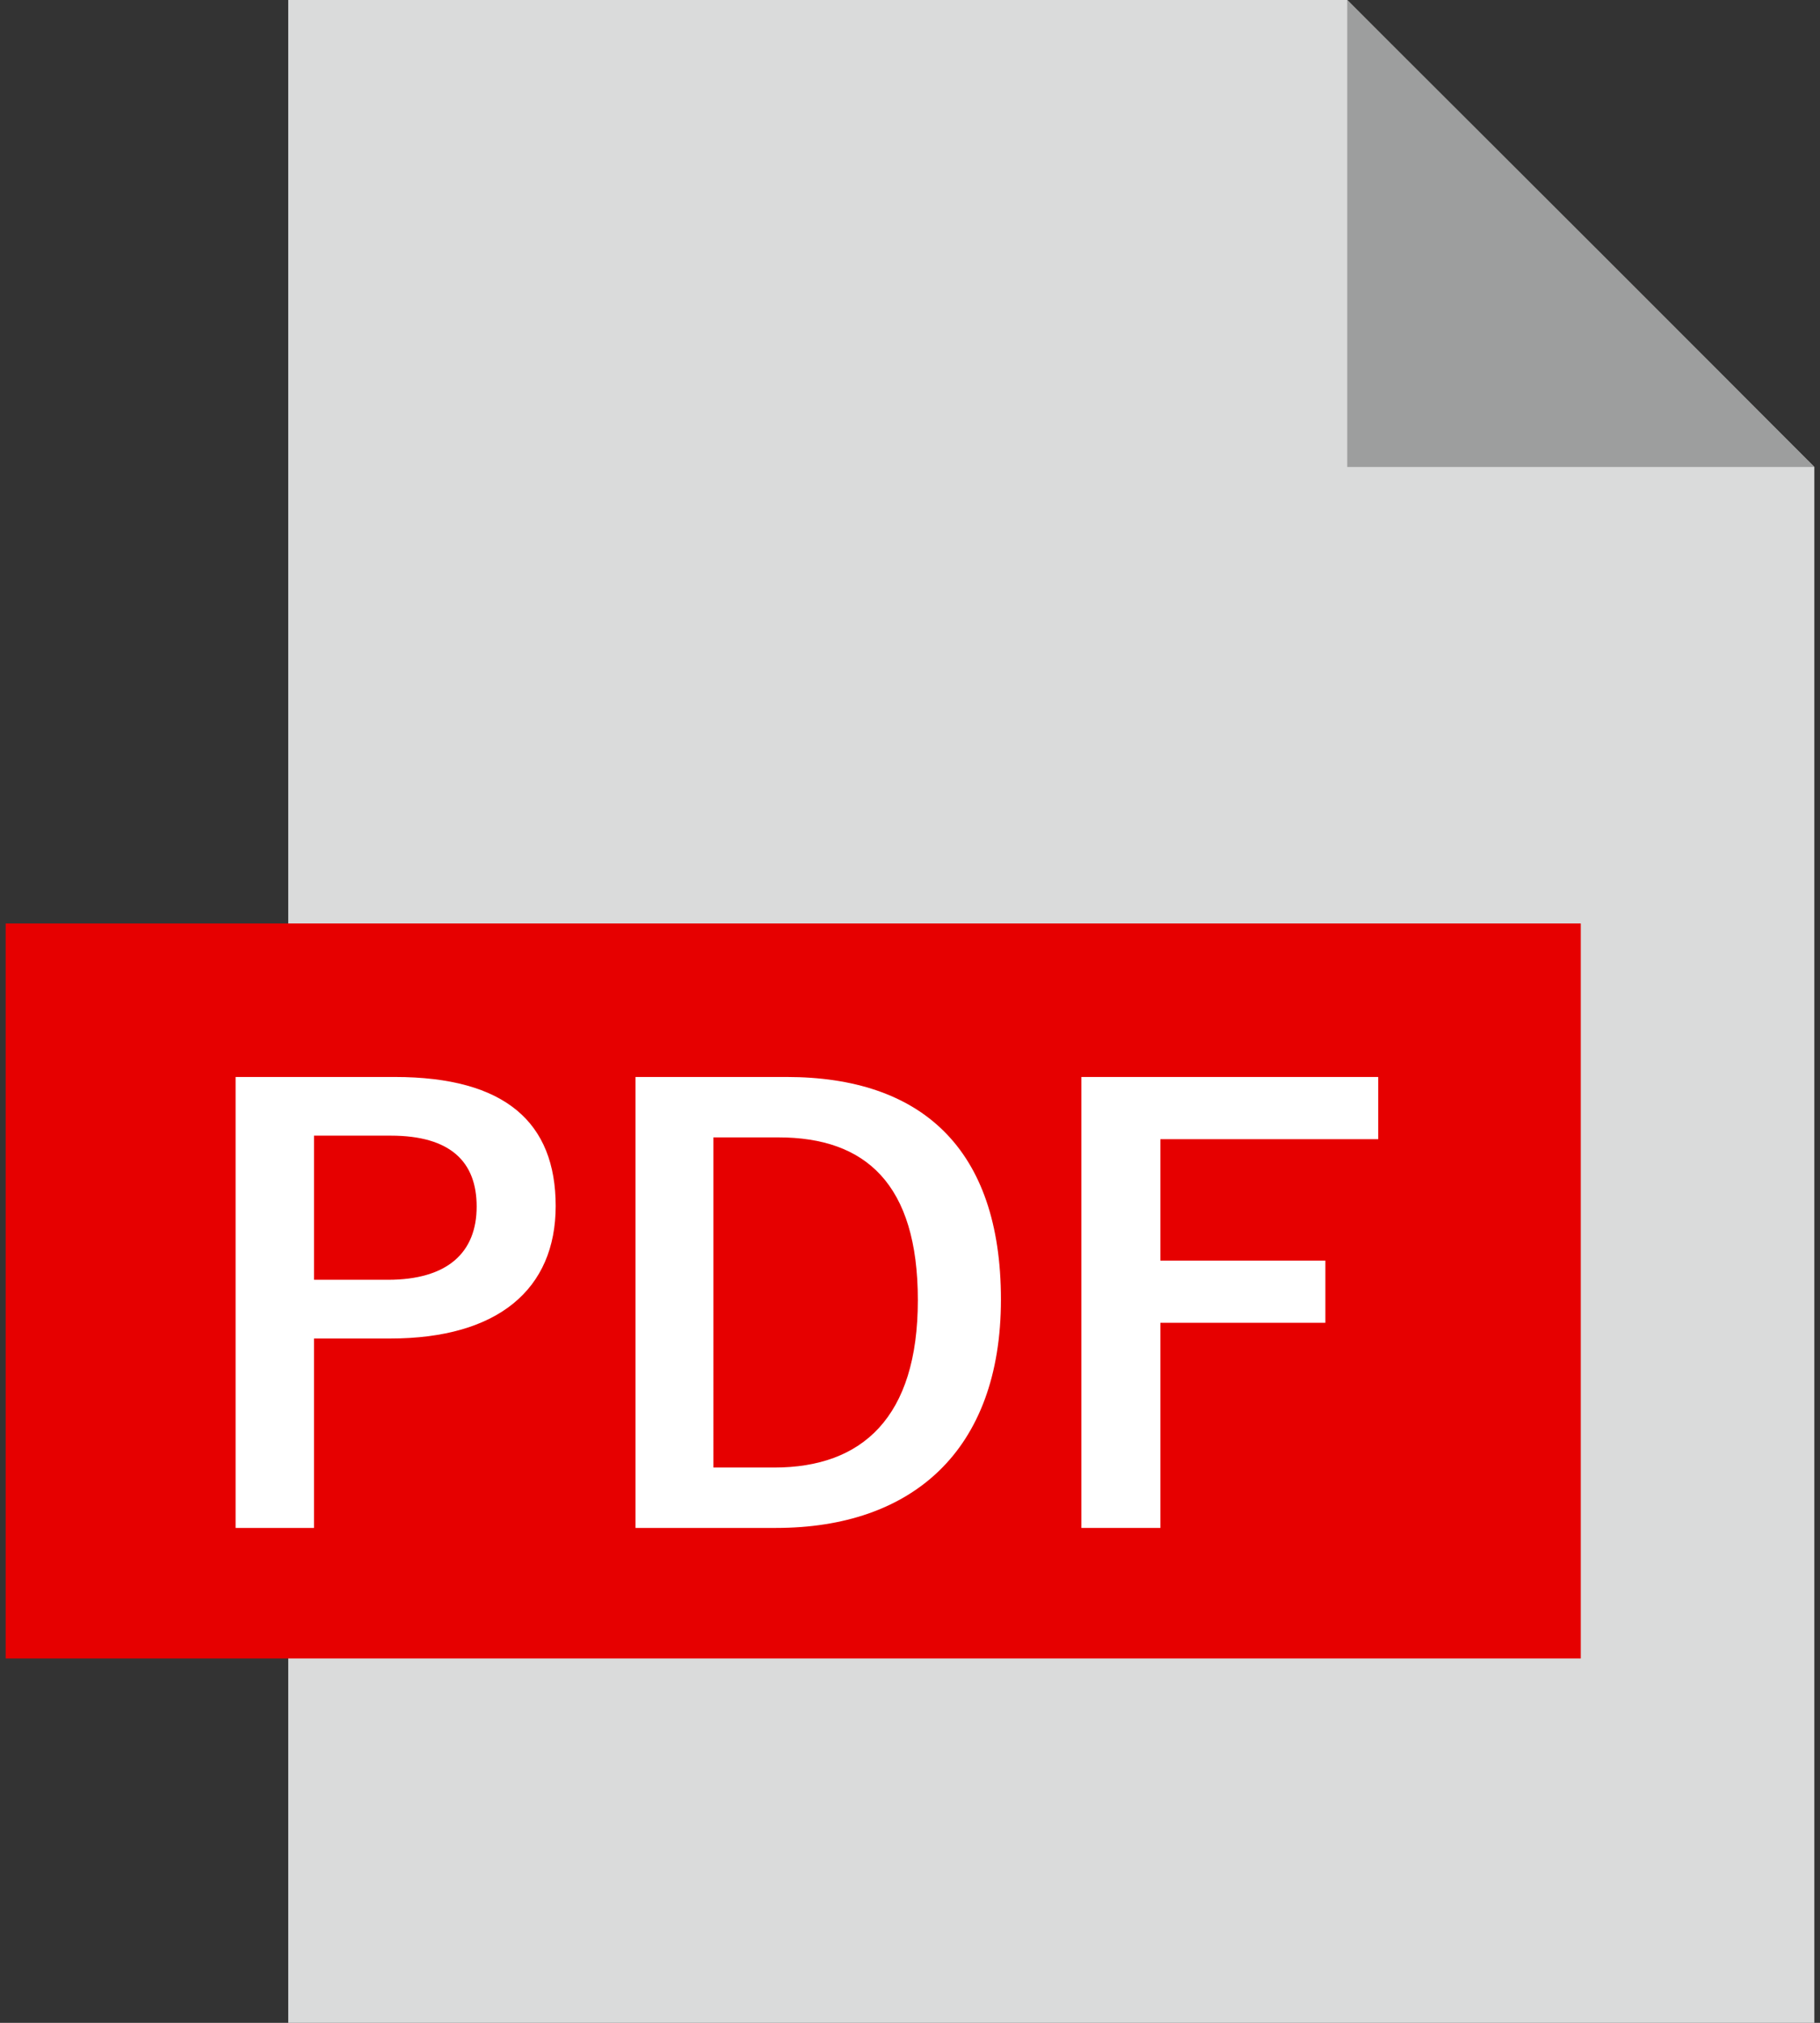
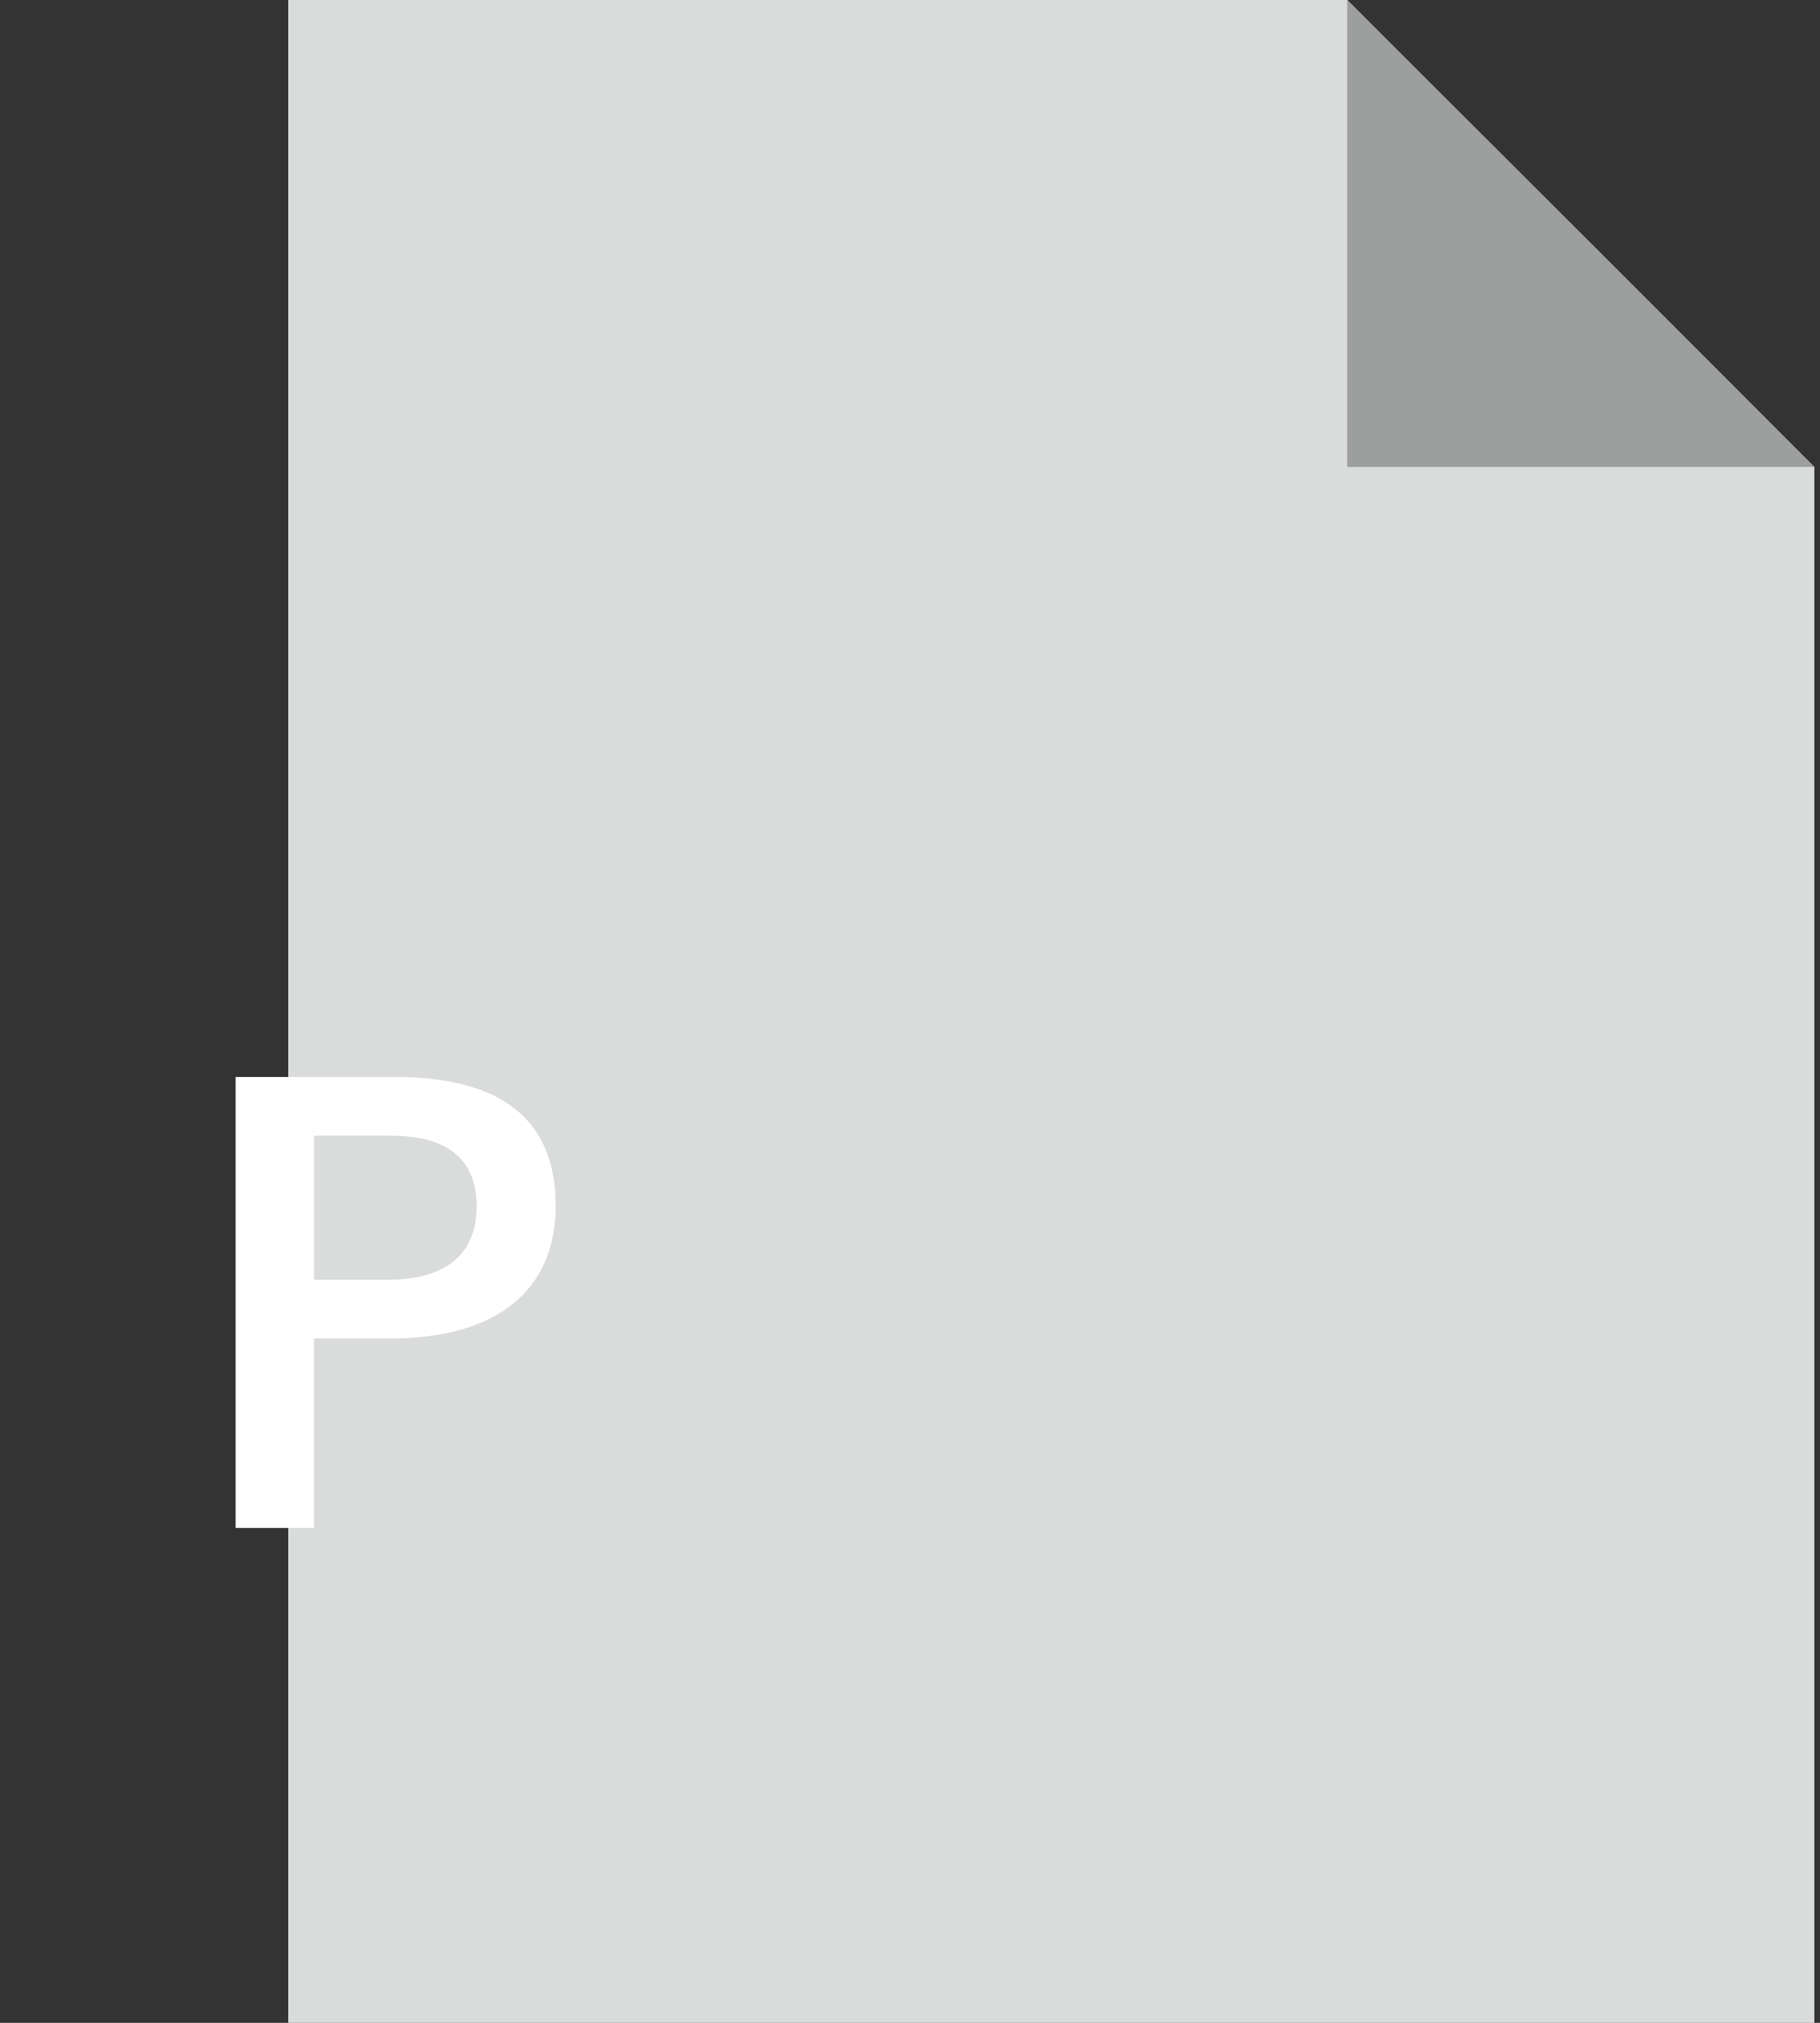
<svg xmlns="http://www.w3.org/2000/svg" version="1.1" id="レイヤー_1" x="0px" y="0px" width="180px" height="200px" viewBox="0 0 180 200" enable-background="new 0 0 180 200" xml:space="preserve">
  <rect x="0" y="0" width="180" height="200" fill="#333333" stroke="none" />
  <g>
    <g>
      <g>
        <g>
          <path fill="#DADBDB" d="M133.244,0H28.507v200h150.934V46.172C162.425,29.216,144.261,11.088,133.244,0z" />
          <path fill="#9D9E9E" d="M133.244,0v46.173h46.197C168.426,35.083,150.261,16.956,133.244,0z" />
        </g>
-         <rect x="0.559" y="91.305" fill="#E60000" width="155.781" height="72.669" />
        <g>
          <path fill="#FFFFFF" d="M39.041,106.482c10.974,0,15.916,4.535,15.916,12.756c0,8.213-5.688,13.102-16.375,13.102h-7.526v18.729      H23.3v-44.586H39.041z M31.056,126.535h7.295c5.918,0,8.791-2.699,8.791-7.242c0-4.42-2.584-7.01-8.502-7.01h-7.583V126.535z" />
-           <path fill="#FFFFFF" d="M77.793,106.482c13.271,0,21.2,7.01,21.2,22.006c0,14.998-8.85,22.58-22.234,22.58H62.854v-44.586      H77.793z M70.552,145.096h6.034c8.675,0,14.19-4.943,14.19-16.551c0-11.49-5.171-16.09-13.786-16.09h-6.438V145.096z" />
-           <path fill="#FFFFFF" d="M136.307,112.633h-21.545v12.008h16.318v6.145h-16.318v20.283h-7.813v-44.586h29.358V112.633z" />
        </g>
      </g>
    </g>
  </g>
</svg>